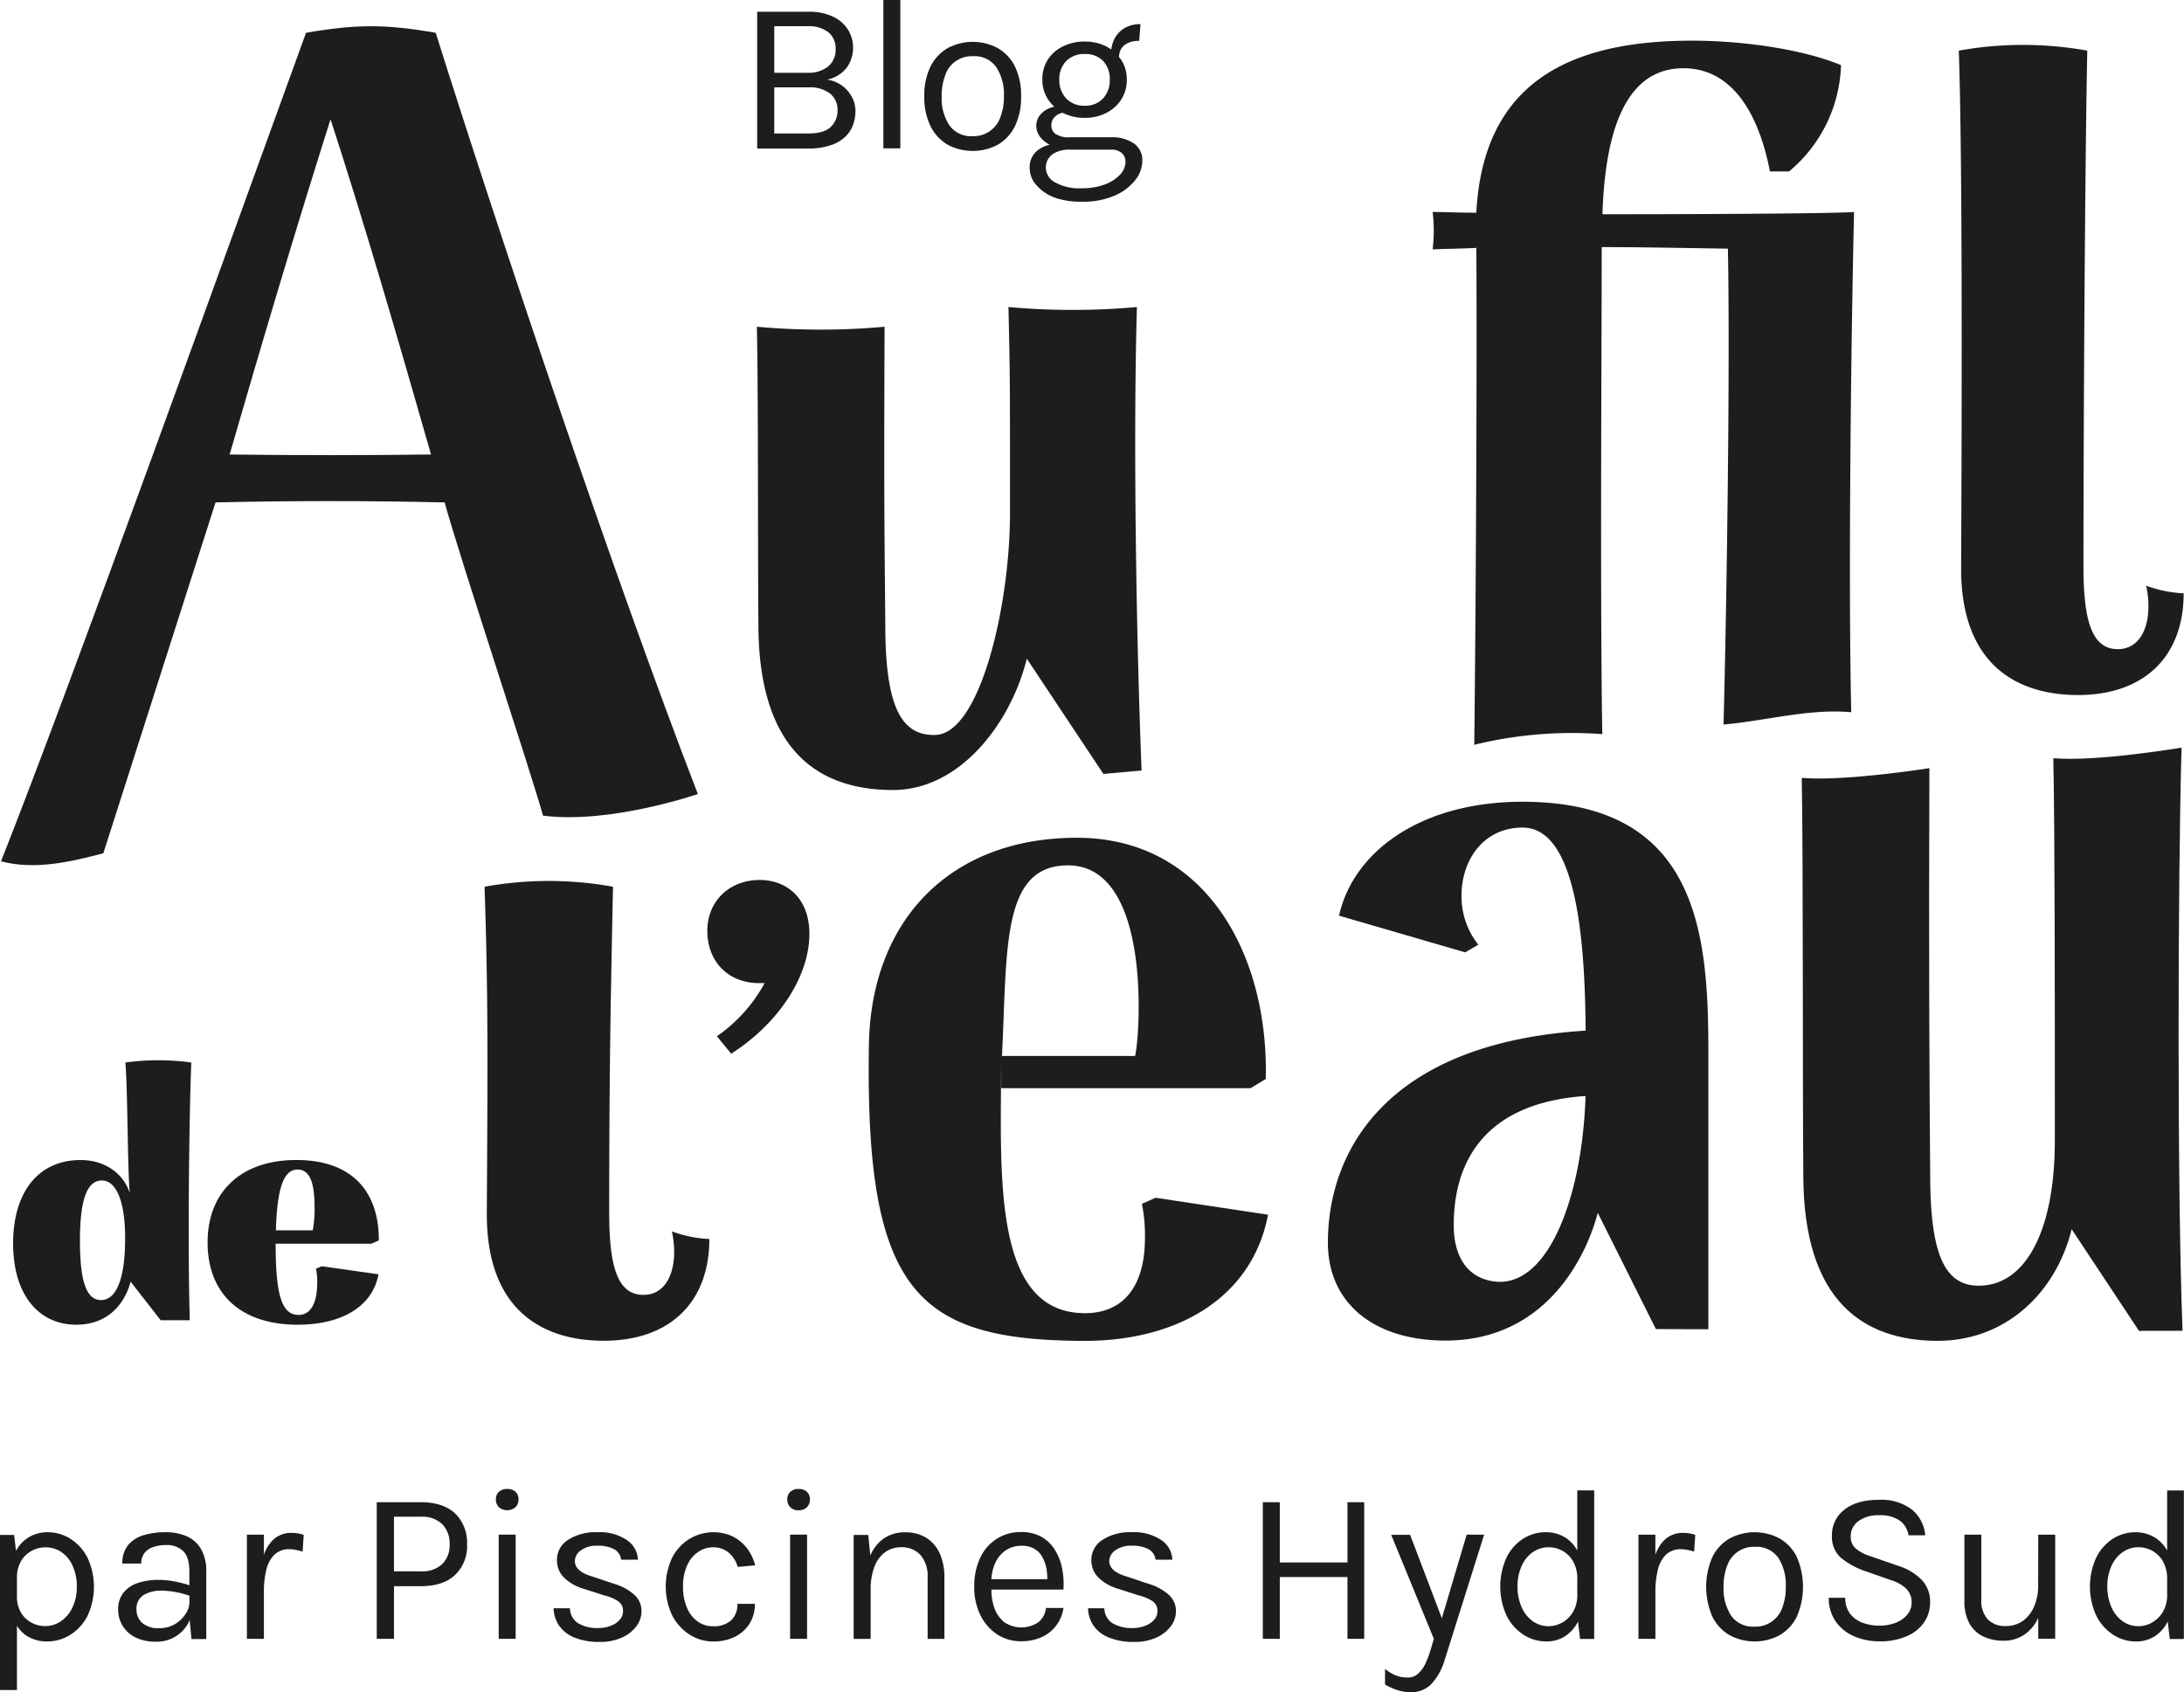
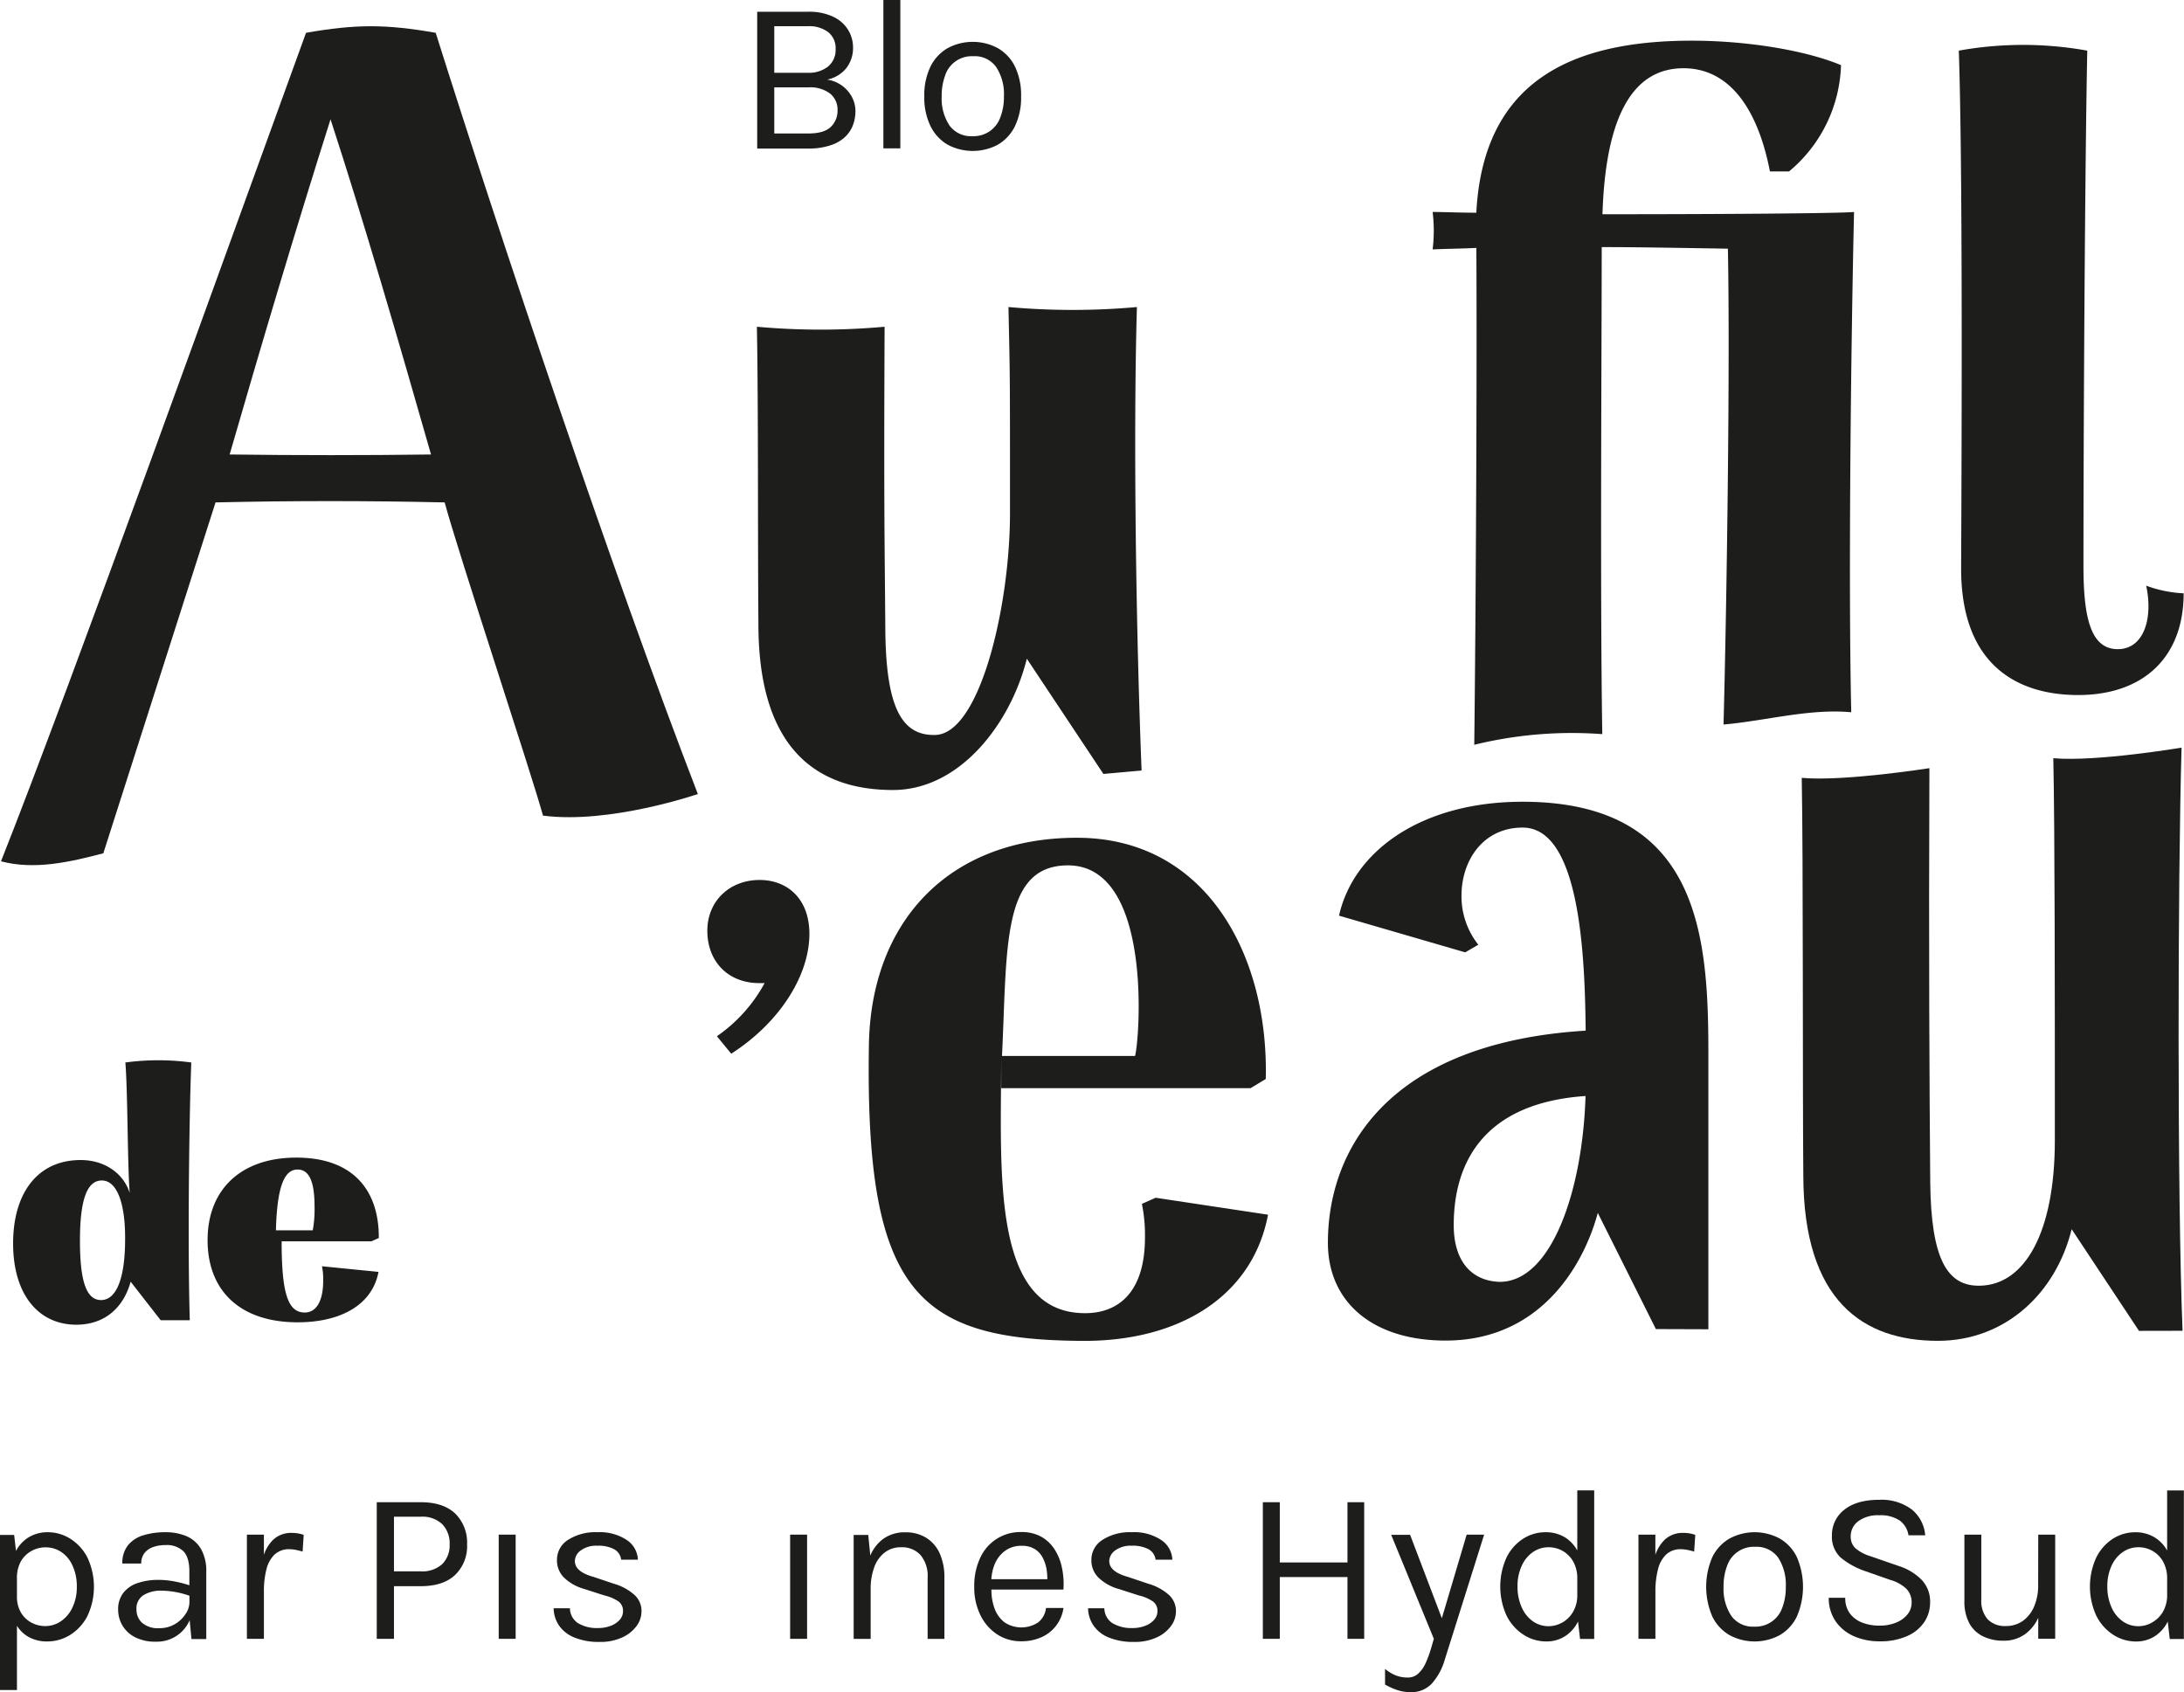
<svg xmlns="http://www.w3.org/2000/svg" viewBox="0 0 499.86 387.37">
  <defs>
    <style>.cls-1{fill:#1d1d1b;}</style>
  </defs>
  <g id="Calque_2" data-name="Calque 2">
    <g id="Vectorisé">
      <path class="cls-1" d="M23.65,195.31,49.33,115c17.17-.4,35.08-.4,52.44,0,3.36,12.35,19.71,61.57,22.51,71.69,15.3,2,35.44-4.94,35.44-4.94-19.22-49.8-45.07-126.87-60-174.24-11.39-2-18.29-2-29.68,0C52.88,54.66,16.28,156.66.23,197.15,7.88,199.18,16,197.33,23.65,195.31Zm52-168c7.28,22.27,15.49,50.4,23,76.72-15.11.2-30.79.2-46.09,0C59.79,79,67.62,52.64,75.64,27.34Z" />
      <path class="cls-1" d="M204.38,180.83c15.4,0,27-15.36,30.63-30.06l17.53,26.38,8.74-.78c-1.22-30.63-1.95-75.46-1.07-106.09a164,164,0,0,1-29.4,0c.35,16.63.35,13.48.35,47.25,0,21-6.82,50.52-17.15,50.7-7.53.17-11.2-6.13-11.38-23.8-.17-22.23-.35-27.11-.17-69.64a162.14,162.14,0,0,1-29.23,0c.35,18,.18,47.76.35,68.06C173.58,171.9,187.41,180.83,204.38,180.83Z" />
      <path class="cls-1" d="M337.9,56.74c.17,29.23-.13,84-.48,113.74a93.8,93.8,0,0,1,29.3-2.44c-.52-32.55-.13-87.68-.13-111.48,8.23,0,17.33.18,28.88.36.53,27-.28,82-1,108.92,9.81-.87,19.61-3.69,29.23-2.81-.69-30.46-.06-84.07.64-114.51-3.68.34-31.86.52-57.58.52.7-22.22,6.83-33.42,18.55-33.42,10.5,0,17,9.27,19.78,23.62h4.37a32.91,32.91,0,0,0,11.9-24.33c-8.4-3.5-21.87-5.6-34.13-5.6-27.82,0-47.77,9.45-49.34,39.38-3.85,0-7.36-.17-10-.17a35.1,35.1,0,0,1,0,8.57C331.42,56.92,334.74,56.92,337.9,56.74Z" />
      <path class="cls-1" d="M448.85,129.69c-.18,22.92,13.29,29.4,26.77,29.4,15.06,0,24.16-8.75,24.16-23.28a28.62,28.62,0,0,1-8.58-1.75,21.76,21.76,0,0,1,.52,4.73c0,5.6-2.44,9.8-7,9.8-5.94,0-7.87-6.48-7.87-18.9,0-32.38.35-92.55.87-118.1a83,83,0,0,0-29.4,0C449.2,37.14,449,97.13,448.85,129.69Z" />
-       <path class="cls-1" d="M162.35,283.61a28.69,28.69,0,0,1-8.58-1.75,21.17,21.17,0,0,1,.53,4.73c0,5.6-2.45,9.8-7,9.8-6,0-7.87-6.48-7.87-18.9,0-32.38.35-49,.87-74.52a82.51,82.51,0,0,0-29.4,0c.87,25.55.7,42,.52,74.52-.17,22.92,13.3,29.4,26.78,29.4C153.25,306.89,162.35,298.14,162.35,283.61Z" />
      <path class="cls-1" d="M173.89,201.42c-7,0-12,4.92-12,11.61,0,7.1,4.78,12,11.89,12H175a35.09,35.09,0,0,1-10.92,12.16l3.28,4c10.92-7,17.89-17.76,17.89-27.46C185.23,205.52,180,201.42,173.89,201.42Z" />
      <path class="cls-1" d="M264.5,274.16l-3.15,1.4a35.63,35.63,0,0,1,.7,7.7c0,12.6-6.12,17.3-13.65,17.32-21.78.06-19.25-32.9-19.25-59.5v8h57.06l3.49-2.1c.7-28.34-13.65-55.22-43.22-55.22-29.23,0-47.15,19.08-47.61,47.43-.91,56.55,11,67.55,49,67.73,22.22.1,38.84-10.33,42.35-28.88Zm-20.07-76.08c19.5,0,16.4,39.95,15.35,43.62H229.33C230.55,217.2,229.15,198.08,244.43,198.08Z" />
      <path class="cls-1" d="M391,304.26V240.81c0-26.77-2.2-56.84-41.66-57.29-23.8-.27-39.55,11.2-42.87,26.07l28.88,8.4,3-1.75A17.77,17.77,0,0,1,334.5,205c0-8,4.9-15.57,14-15.57,13.3,0,14.24,30.21,14.42,46.48-45.37,2.81-59,27.36-59,48.54,0,13.65,10.32,22.4,26.94,22.4,22.58,0,32-18.55,34.83-29.23l13.3,26.6Zm-47.78-10.85c-6.12-.18-10.5-4.37-10.5-13,0-12.42,5.23-27.82,30.17-29.54C362.21,272.8,355,293.41,343.25,293.41Z" />
      <path class="cls-1" d="M499.53,304.61c-1.23-30.62-1.11-102.86-.23-133.48,0,0-19.55,3.29-29.35,2.42.35,16.62.35,53.71.35,87.49,0,21-6.83,33.07-17.15,33.25-7.52.17-11.2-6.13-11.37-23.8-.18-22.23-.36-52.13-.19-94.66,0,0-19.59,3.09-29.22,2.22.36,18,.18,70.56.36,90.86,0,29,13.82,38,30.79,38,15.41,0,27-10.85,30.63-25.55l15.41,23.27Z" />
      <path class="cls-1" d="M190.16,33.23a8.66,8.66,0,0,0,3.31-1.94,7.09,7.09,0,0,0,1.78-2.74,9.17,9.17,0,0,0,.54-3.11,6.79,6.79,0,0,0-.83-3.27,7.59,7.59,0,0,0-2.27-2.59,7.74,7.74,0,0,0-3.38-1.36,7.54,7.54,0,0,0,4.45-2.7,7.61,7.61,0,0,0,1.48-4.67,7.73,7.73,0,0,0-1.12-4,8,8,0,0,0-3.39-3A12.77,12.77,0,0,0,185,2.69h-11.7V34H185A15.48,15.48,0,0,0,190.16,33.23ZM177.21,6h7.72a7.15,7.15,0,0,1,4.64,1.37,4.66,4.66,0,0,1,1.68,3.81,4.94,4.94,0,0,1-1.73,4.05,7.07,7.07,0,0,1-4.64,1.43h-7.67Zm0,24.55V20H185a7.51,7.51,0,0,1,5,1.43,4.71,4.71,0,0,1,1.69,3.79,5.12,5.12,0,0,1-1.55,3.84q-1.56,1.49-5.12,1.49Z" />
      <rect class="cls-1" x="202.18" width="3.88" height="33.96" />
      <path class="cls-1" d="M216.93,33.14a12.25,12.25,0,0,0,11.41,0,10,10,0,0,0,3.93-4.21,15,15,0,0,0,1.43-6.87,15,15,0,0,0-1.43-6.89A9.92,9.92,0,0,0,228.34,11a12.17,12.17,0,0,0-11.41,0A9.94,9.94,0,0,0,213,15.17a14.86,14.86,0,0,0-1.45,6.89A14.85,14.85,0,0,0,213,28.93,10,10,0,0,0,216.93,33.14Zm-.57-16a6.41,6.41,0,0,1,6.39-4.27A6,6,0,0,1,228,15.35a11.25,11.25,0,0,1,1.77,6.71,12.71,12.71,0,0,1-.84,4.85,6.47,6.47,0,0,1-6.38,4.26,6.06,6.06,0,0,1-5.24-2.45,11.12,11.12,0,0,1-1.78-6.66A13.06,13.06,0,0,1,216.36,17.17Z" />
-       <path class="cls-1" d="M241.22,45.17a17.64,17.64,0,0,0,6.35,1A18.1,18.1,0,0,0,255,44.82a12.15,12.15,0,0,0,4.78-3.53,7.29,7.29,0,0,0,1.67-4.5,4.61,4.61,0,0,0-1.93-3.95,8.74,8.74,0,0,0-5.29-1.42H245a5.67,5.67,0,0,1-3.44-.77,2.39,2.39,0,0,1-.94-1.92,2.65,2.65,0,0,1,.51-1.66,3.16,3.16,0,0,1,1.27-1,3.55,3.55,0,0,1,.82-.26l.12.07a11,11,0,0,0,4.94,1.1,10.67,10.67,0,0,0,4.85-1.1,8.8,8.8,0,0,0,3.47-3.06,8.12,8.12,0,0,0,1.29-4.56,8.16,8.16,0,0,0-1.29-4.58c-.15-.22-.31-.42-.48-.63a3.48,3.48,0,0,1,1.18-2.69,5.35,5.35,0,0,1,3.43-1l.3-3.83a7,7,0,0,0-3.61.88,6,6,0,0,0-2.34,2.46,7.51,7.51,0,0,0-.74,2.46,9.77,9.77,0,0,0-1.21-.74,10.79,10.79,0,0,0-4.85-1.08,11.09,11.09,0,0,0-4.94,1.08,8.53,8.53,0,0,0-3.48,3,8.16,8.16,0,0,0-1.29,4.58,8.06,8.06,0,0,0,2.74,6.24,8,8,0,0,0-1.08.34,5.26,5.26,0,0,0-2.2,1.59,3.88,3.88,0,0,0-.85,2.54,4.12,4.12,0,0,0,1,2.61,6.07,6.07,0,0,0,2.08,1.63,7.45,7.45,0,0,0-2.59,1.15,4.86,4.86,0,0,0-2,4.22,5.73,5.73,0,0,0,1.48,3.82A10.22,10.22,0,0,0,241.22,45.17ZM244,14a5.61,5.61,0,0,1,4.27-1.63A5.52,5.52,0,0,1,252.52,14,6,6,0,0,1,254,18.27a6.12,6.12,0,0,1-1.52,4.24,5.45,5.45,0,0,1-4.26,1.69A5.54,5.54,0,0,1,244,22.51a6.05,6.05,0,0,1-1.55-4.24A5.92,5.92,0,0,1,244,14Zm-3.17,21.35A6.73,6.73,0,0,1,245,34.26h9.26a3.47,3.47,0,0,1,2.51.8,2.63,2.63,0,0,1,.83,1.93,4.34,4.34,0,0,1-1.26,3,9,9,0,0,1-3.51,2.24,14.72,14.72,0,0,1-5.24.86,11.4,11.4,0,0,1-6.13-1.35,3.88,3.88,0,0,1-2.09-3.28A3.62,3.62,0,0,1,240.82,35.38Z" />
      <path class="cls-1" d="M16.11,352.22a9.7,9.7,0,0,0-5.21-1.5,8.28,8.28,0,0,0-4.4,1.2A8,8,0,0,0,3.66,355l-.42-3.66H0v35.5H3.88V372.13a7.44,7.44,0,0,0,2.38,2.39,8.43,8.43,0,0,0,4.54,1.2,9.87,9.87,0,0,0,5.26-1.5,11,11,0,0,0,3.94-4.3,15.76,15.76,0,0,0,0-13.42A11,11,0,0,0,16.11,352.22Zm.37,15.93a7.68,7.68,0,0,1-2.69,3.05,6.33,6.33,0,0,1-3.43,1,6.62,6.62,0,0,1-3.15-.78,6.18,6.18,0,0,1-2.41-2.3,7.15,7.15,0,0,1-.92-3.74v-4.13a7.71,7.71,0,0,1,.92-3.9A6.33,6.33,0,0,1,7.22,355a6.51,6.51,0,0,1,3.19-.82A6.38,6.38,0,0,1,14,355.23a7.35,7.35,0,0,1,2.58,3.09,11.19,11.19,0,0,1,1,4.85A10.67,10.67,0,0,1,16.48,368.15Z" />
      <path class="cls-1" d="M42.72,351.64a12.13,12.13,0,0,0-4.85-.92,16.94,16.94,0,0,0-5.1.71,7.16,7.16,0,0,0-3.49,2.29A6.46,6.46,0,0,0,28,357.89h4.33a3.75,3.75,0,0,1,.73-2.4,4.36,4.36,0,0,1,2-1.38,8.32,8.32,0,0,1,2.81-.45,5.47,5.47,0,0,1,4.1,1.41c.92.94,1.37,2.47,1.37,4.62v3.17A26.68,26.68,0,0,0,40,362a19.07,19.07,0,0,0-3.75-.37,14.37,14.37,0,0,0-4.7.71,6.82,6.82,0,0,0-3.3,2.23,6.09,6.09,0,0,0-1.21,3.93,7,7,0,0,0,3.81,6.22,10,10,0,0,0,4.85,1.05,8.12,8.12,0,0,0,7.53-4.53c.07-.13.12-.27.18-.4l.41,4.33h3.39V359.79a10.06,10.06,0,0,0-1.2-5.22A7.08,7.08,0,0,0,42.72,351.64Zm-.29,17.85A7.12,7.12,0,0,1,40,371.77a6.77,6.77,0,0,1-3.5.91,5.55,5.55,0,0,1-4-1.24,4.06,4.06,0,0,1-1.26-3,3.58,3.58,0,0,1,1.65-3.35,7.67,7.67,0,0,1,4-1,20.13,20.13,0,0,1,6.47,1.17v1.47A4.87,4.87,0,0,1,42.43,369.49Z" />
      <path class="cls-1" d="M66.72,350.87a6,6,0,0,0-4.1,1.48,8.52,8.52,0,0,0-2.22,3.55v-4.63H56.51v23.85H60.4V364.37a20.16,20.16,0,0,1,.58-5.16,7,7,0,0,1,1.88-3.4,4.81,4.81,0,0,1,3.41-1.2,7.55,7.55,0,0,1,1.47.16c.55.11,1.05.24,1.52.38l.25-3.83a9.75,9.75,0,0,0-1.34-.34A9.2,9.2,0,0,0,66.72,350.87Z" />
      <path class="cls-1" d="M96.29,343.85H86.23v31.27h3.94V363.07h6.12c3.44,0,6.06-.86,7.88-2.58a9.12,9.12,0,0,0,2.73-7,9.3,9.3,0,0,0-2.73-7.06C102.35,344.72,99.73,343.85,96.29,343.85ZM101.23,358a6.72,6.72,0,0,1-4.94,1.67H90.17v-12.5h6.12a6.58,6.58,0,0,1,4.94,1.72,6.29,6.29,0,0,1,1.68,4.6A6.07,6.07,0,0,1,101.23,358Z" />
      <rect class="cls-1" x="114.14" y="351.27" width="3.88" height="23.85" />
-       <path class="cls-1" d="M116.08,340.81a2.69,2.69,0,0,0-1.89.65,2.28,2.28,0,0,0-.69,1.74,2.44,2.44,0,0,0,.69,1.81,3,3,0,0,0,3.79,0,2.44,2.44,0,0,0,.69-1.81,2.28,2.28,0,0,0-.69-1.74A2.7,2.7,0,0,0,116.08,340.81Z" />
      <path class="cls-1" d="M140.53,362.52l-4.73-1.59q-4.23-1.17-4.23-3.63a3.08,3.08,0,0,1,1.36-2.41,5.89,5.89,0,0,1,3.77-1.08,7.68,7.68,0,0,1,3.88.81,3.16,3.16,0,0,1,1.59,2.38H146a5.67,5.67,0,0,0-2.52-4.48,11.17,11.17,0,0,0-6.79-1.8,11.54,11.54,0,0,0-6.68,1.75,5.36,5.36,0,0,0-2.53,4.63,5.51,5.51,0,0,0,1.6,4,10.85,10.85,0,0,0,4.62,2.6l4.63,1.49a9.44,9.44,0,0,1,3.26,1.4,2.62,2.62,0,0,1,1,2.19,2.89,2.89,0,0,1-.77,2,5,5,0,0,1-2.07,1.37,7.65,7.65,0,0,1-2.83.5,8.37,8.37,0,0,1-4.65-1.13,4.14,4.14,0,0,1-1.83-3.4h-3.73a7.23,7.23,0,0,0,1.27,4,7.8,7.8,0,0,0,3.51,2.71,14.72,14.72,0,0,0,5.77,1,11.84,11.84,0,0,0,5.08-1,8.26,8.26,0,0,0,3.31-2.59,5.61,5.61,0,0,0,1.17-3.38,4.91,4.91,0,0,0-1.63-3.81A12,12,0,0,0,140.53,362.52Z" />
-       <path class="cls-1" d="M159.89,355.17a5.91,5.91,0,0,1,3.32-1,5.36,5.36,0,0,1,3.55,1.21,6.59,6.59,0,0,1,2.08,3.27l4-.35a11.31,11.31,0,0,0-1.16-2.85,10,10,0,0,0-2-2.43,8.93,8.93,0,0,0-2.8-1.68,10.67,10.67,0,0,0-9,.86,10.91,10.91,0,0,0-4,4.26,15.55,15.55,0,0,0,0,13.37,11.39,11.39,0,0,0,4,4.35,9.91,9.91,0,0,0,5.34,1.55,11,11,0,0,0,5.07-1.12,8.27,8.27,0,0,0,3.32-3.06,8.46,8.46,0,0,0,1.17-4.44h-4a5,5,0,0,1-1.44,3.78,5.88,5.88,0,0,1-4.19,1.35,5.81,5.81,0,0,1-3.51-1.12,7.38,7.38,0,0,1-2.43-3.15,11.91,11.91,0,0,1-.88-4.79,11.38,11.38,0,0,1,1-5A7.18,7.18,0,0,1,159.89,355.17Z" />
-       <path class="cls-1" d="M182.78,340.81a2.66,2.66,0,0,0-1.89.65,2.25,2.25,0,0,0-.7,1.74,2.41,2.41,0,0,0,.7,1.81,2.55,2.55,0,0,0,1.89.68,2.58,2.58,0,0,0,1.89-.68,2.45,2.45,0,0,0,.7-1.81,2.29,2.29,0,0,0-.7-1.74A2.69,2.69,0,0,0,182.78,340.81Z" />
      <rect class="cls-1" x="180.84" y="351.27" width="3.88" height="23.85" />
      <path class="cls-1" d="M212,352a8.88,8.88,0,0,0-4.82-1.26,8.34,8.34,0,0,0-5.11,1.56,9.21,9.21,0,0,0-2.88,3.76l-.47-4.72h-3.34v23.8h3.89V363.87a14.4,14.4,0,0,1,.84-5.19,7.42,7.42,0,0,1,2.42-3.35,6,6,0,0,1,3.71-1.17,5.72,5.72,0,0,1,4.44,1.78,7.43,7.43,0,0,1,1.63,5.19v14h3.84v-14a13.3,13.3,0,0,0-1.07-5.55A8.14,8.14,0,0,0,212,352Z" />
      <path class="cls-1" d="M243.08,359a12.22,12.22,0,0,0-1.63-4.22,8.73,8.73,0,0,0-3.08-3,9.2,9.2,0,0,0-4.63-1.1,10.05,10.05,0,0,0-9.36,5.83,15,15,0,0,0-1.4,6.72,14.23,14.23,0,0,0,1.41,6.47,11,11,0,0,0,3.83,4.4,9.93,9.93,0,0,0,5.52,1.58,11.11,11.11,0,0,0,4.6-.92,8.58,8.58,0,0,0,5.06-6.7h-4a4.81,4.81,0,0,1-1.81,3.31,7,7,0,0,1-7.65,0,7,7,0,0,1-2.28-3.12,12.12,12.12,0,0,1-.75-4.4h16.48A17.88,17.88,0,0,0,243.08,359ZM230,355a6.18,6.18,0,0,1,3.84-1.17,5.42,5.42,0,0,1,3,.75,5,5,0,0,1,1.82,2,8.57,8.57,0,0,1,.88,2.7,14.69,14.69,0,0,1,.17,2.19H226.9a10.53,10.53,0,0,1,.74-3.38A7.12,7.12,0,0,1,230,355Z" />
      <path class="cls-1" d="M262.84,362.52l-4.73-1.59q-4.23-1.17-4.23-3.63a3.09,3.09,0,0,1,1.35-2.41,5.93,5.93,0,0,1,3.77-1.08,7.69,7.69,0,0,1,3.89.81,3.16,3.16,0,0,1,1.59,2.38h3.84a5.67,5.67,0,0,0-2.52-4.48,11.2,11.2,0,0,0-6.8-1.8,11.53,11.53,0,0,0-6.67,1.75,5.37,5.37,0,0,0-2.54,4.63,5.52,5.52,0,0,0,1.61,4,10.85,10.85,0,0,0,4.62,2.6l4.63,1.49a9.44,9.44,0,0,1,3.26,1.4,2.62,2.62,0,0,1,1,2.19,2.89,2.89,0,0,1-.77,2,5.15,5.15,0,0,1-2.07,1.37,7.67,7.67,0,0,1-2.84.5,8.36,8.36,0,0,1-4.64-1.13,4.09,4.09,0,0,1-1.83-3.4h-3.73a7.23,7.23,0,0,0,1.27,4,7.7,7.7,0,0,0,3.51,2.71,14.72,14.72,0,0,0,5.77,1,11.87,11.87,0,0,0,5.08-1,8.26,8.26,0,0,0,3.31-2.59,5.61,5.61,0,0,0,1.17-3.38,4.91,4.91,0,0,0-1.63-3.81A12,12,0,0,0,262.84,362.52Z" />
      <polygon class="cls-1" points="308.4 357.64 292.91 357.64 292.91 343.85 289.03 343.85 289.03 375.12 292.91 375.12 292.91 360.98 308.4 360.98 308.4 375.12 312.23 375.12 312.23 343.85 308.4 343.85 308.4 357.64" />
      <path class="cls-1" d="M330,370.41l-7.26-19.09h-4.33l9.76,23.8-.7,2.39a23.82,23.82,0,0,1-1.15,3.1,7.3,7.3,0,0,1-1.68,2.43,3.5,3.5,0,0,1-2.5.94,7.67,7.67,0,0,1-2.57-.44A9.2,9.2,0,0,1,317,382v3.59a16.07,16.07,0,0,0,2.9,1.29,9.73,9.73,0,0,0,3,.45,6.37,6.37,0,0,0,4.78-1.94,14,14,0,0,0,3-5.53l9-28.58h-4Z" />
      <path class="cls-1" d="M361,354.91a8.1,8.1,0,0,0-2.67-2.92,8.38,8.38,0,0,0-4.6-1.27,9.42,9.42,0,0,0-5.16,1.51,10.7,10.7,0,0,0-3.77,4.29,16.08,16.08,0,0,0,0,13.26,11,11,0,0,0,3.86,4.38,9.58,9.58,0,0,0,5.3,1.56,7.77,7.77,0,0,0,4.32-1.25,8.41,8.41,0,0,0,2.89-3.32l.46,4h3.24v-34H361Zm-3.44,16.48a6.37,6.37,0,0,1-3.13.84,6.17,6.17,0,0,1-3.55-1.09,7.61,7.61,0,0,1-2.56-3.14,11.39,11.39,0,0,1-1-4.88,11,11,0,0,1,1-4.79,7.51,7.51,0,0,1,2.56-3.09,6.24,6.24,0,0,1,3.55-1.08,6.51,6.51,0,0,1,3.21.83,6.43,6.43,0,0,1,2.43,2.45,7.9,7.9,0,0,1,.93,4V365a7.56,7.56,0,0,1-1,4A6.68,6.68,0,0,1,357.58,371.39Z" />
      <path class="cls-1" d="M385.2,350.87a6,6,0,0,0-4.1,1.48,8.63,8.63,0,0,0-2.23,3.55v-4.63H375v23.85h3.88V364.37a20.13,20.13,0,0,1,.59-5.16,7,7,0,0,1,1.88-3.4,4.81,4.81,0,0,1,3.41-1.2,7.55,7.55,0,0,1,1.47.16c.55.11,1,.24,1.52.38l.25-3.83a9.75,9.75,0,0,0-1.34-.34A9.2,9.2,0,0,0,385.2,350.87Z" />
      <path class="cls-1" d="M407.29,352.14a12.15,12.15,0,0,0-11.4,0,10,10,0,0,0-3.95,4.2,17.13,17.13,0,0,0,0,13.75,10,10,0,0,0,3.95,4.21,12.15,12.15,0,0,0,11.4,0,9.85,9.85,0,0,0,3.93-4.21,17.13,17.13,0,0,0,0-13.75A9.88,9.88,0,0,0,407.29,352.14Zm.6,15.94a6.48,6.48,0,0,1-6.39,4.25,6.06,6.06,0,0,1-5.24-2.45,11.15,11.15,0,0,1-1.78-6.66,12.89,12.89,0,0,1,.84-4.89,6.44,6.44,0,0,1,6.38-4.27,6.07,6.07,0,0,1,5.26,2.45,11.35,11.35,0,0,1,1.76,6.71A13,13,0,0,1,407.89,368.08Z" />
      <path class="cls-1" d="M434.54,358.44l-6.47-2.24a9.57,9.57,0,0,1-3.4-1.8,3.58,3.58,0,0,1-1.09-2.73,4.25,4.25,0,0,1,1.72-3.46,7.56,7.56,0,0,1,4.81-1.37,7.82,7.82,0,0,1,4.69,1.21,5.07,5.07,0,0,1,2,3.37h3.83a8.48,8.48,0,0,0-3.08-5.91,11.49,11.49,0,0,0-7.47-2.21q-5.16,0-8,2.3a7.31,7.31,0,0,0-2.8,5.92,6.45,6.45,0,0,0,2,5,17.93,17.93,0,0,0,5.88,3.19l5.53,1.94a8.85,8.85,0,0,1,3.61,2,4.4,4.4,0,0,1,1.22,3.22,4.23,4.23,0,0,1-.91,2.61,6.35,6.35,0,0,1-2.58,1.9,9.85,9.85,0,0,1-3.93.72,10.72,10.72,0,0,1-3.86-.68,6.35,6.35,0,0,1-2.84-2.09,5.81,5.81,0,0,1-1.07-3.6h-3.78a9.41,9.41,0,0,0,1.64,5.48,10,10,0,0,0,4.21,3.35,14.39,14.39,0,0,0,5.75,1.13,15,15,0,0,0,6.34-1.2,9.06,9.06,0,0,0,3.93-3.21,8,8,0,0,0,1.33-4.5,7.16,7.16,0,0,0-2-5.23A12.89,12.89,0,0,0,434.54,358.44Z" />
      <path class="cls-1" d="M466.48,362.87a12.15,12.15,0,0,1-.91,4.82A7.84,7.84,0,0,1,463,371a6.55,6.55,0,0,1-3.9,1.19,5.45,5.45,0,0,1-4.17-1.54,6.37,6.37,0,0,1-1.46-4.53V351.27H449.6v15.14a10.52,10.52,0,0,0,1.12,5.14,7.1,7.1,0,0,0,3.14,3,10.39,10.39,0,0,0,4.7,1,8.22,8.22,0,0,0,4.94-1.51,9.36,9.36,0,0,0,3-3.74v4.8h3.88V351.27h-3.88Z" />
      <path class="cls-1" d="M496,341.16v13.75A8.13,8.13,0,0,0,493.3,352a8.37,8.37,0,0,0-4.59-1.27,9.43,9.43,0,0,0-5.17,1.51,10.85,10.85,0,0,0-3.77,4.29,16,16,0,0,0,0,13.26,11,11,0,0,0,3.86,4.38,9.56,9.56,0,0,0,5.3,1.56,7.82,7.82,0,0,0,4.32-1.25,8.49,8.49,0,0,0,2.89-3.32l.46,4h3.23v-34Zm-3.45,30.23a6.3,6.3,0,0,1-3.12.84,6.15,6.15,0,0,1-3.55-1.09,7.63,7.63,0,0,1-2.57-3.14,11.54,11.54,0,0,1-1-4.88,11.12,11.12,0,0,1,1-4.79,7.53,7.53,0,0,1,2.57-3.09,6.21,6.21,0,0,1,3.55-1.08,6.38,6.38,0,0,1,5.64,3.28,7.9,7.9,0,0,1,.93,4V365a7.56,7.56,0,0,1-1,4A6.7,6.7,0,0,1,492.53,371.39Z" />
      <path class="cls-1" d="M36.78,302.2h6.66c-.48-15.21-.21-44.68.34-59a56.07,56.07,0,0,0-15.09,0c.55,6.38.48,23.56,1,29.87-1.36-4.34-5.57-7.54-11.21-7.54C8.52,265.52,3,273.2,3,284.61c0,11.82,5.91,18.68,14.61,18.61,6.79-.07,10.8-4.35,12.29-9.85Zm-8.15-18c-.07,8.43-2,13.38-5.5,13.38S18.3,292.9,18.3,284c0-9.1,1.5-13.79,5-13.79C26.93,270.21,28.77,275.85,28.63,284.2Z" />
-       <path class="cls-1" d="M73.69,289.84l-1.37.55a14.38,14.38,0,0,1,.28,3.32c0,4.62-1.57,7.27-4.21,7.27-3.81,0-5.3-4.21-5.3-16.23v-.07H85l1.7-.75c.07-10.59-5.57-18.41-18.89-18.41-12.7,0-20.3,7.34-20.3,18.89s7.4,18.81,20.64,18.81c9.45,0,17-3.73,18.48-11.54ZM68.11,267.7c2.79,0,3.88,3.06,3.88,8.42a26.68,26.68,0,0,1-.41,5.5H63.15C63.43,270.69,65.4,267.7,68.11,267.7Z" />
+       <path class="cls-1" d="M73.69,289.84a14.38,14.38,0,0,1,.28,3.32c0,4.62-1.57,7.27-4.21,7.27-3.81,0-5.3-4.21-5.3-16.23v-.07H85l1.7-.75c.07-10.59-5.57-18.41-18.89-18.41-12.7,0-20.3,7.34-20.3,18.89s7.4,18.81,20.64,18.81c9.45,0,17-3.73,18.48-11.54ZM68.11,267.7c2.79,0,3.88,3.06,3.88,8.42a26.68,26.68,0,0,1-.41,5.5H63.15C63.43,270.69,65.4,267.7,68.11,267.7Z" />
    </g>
  </g>
</svg>